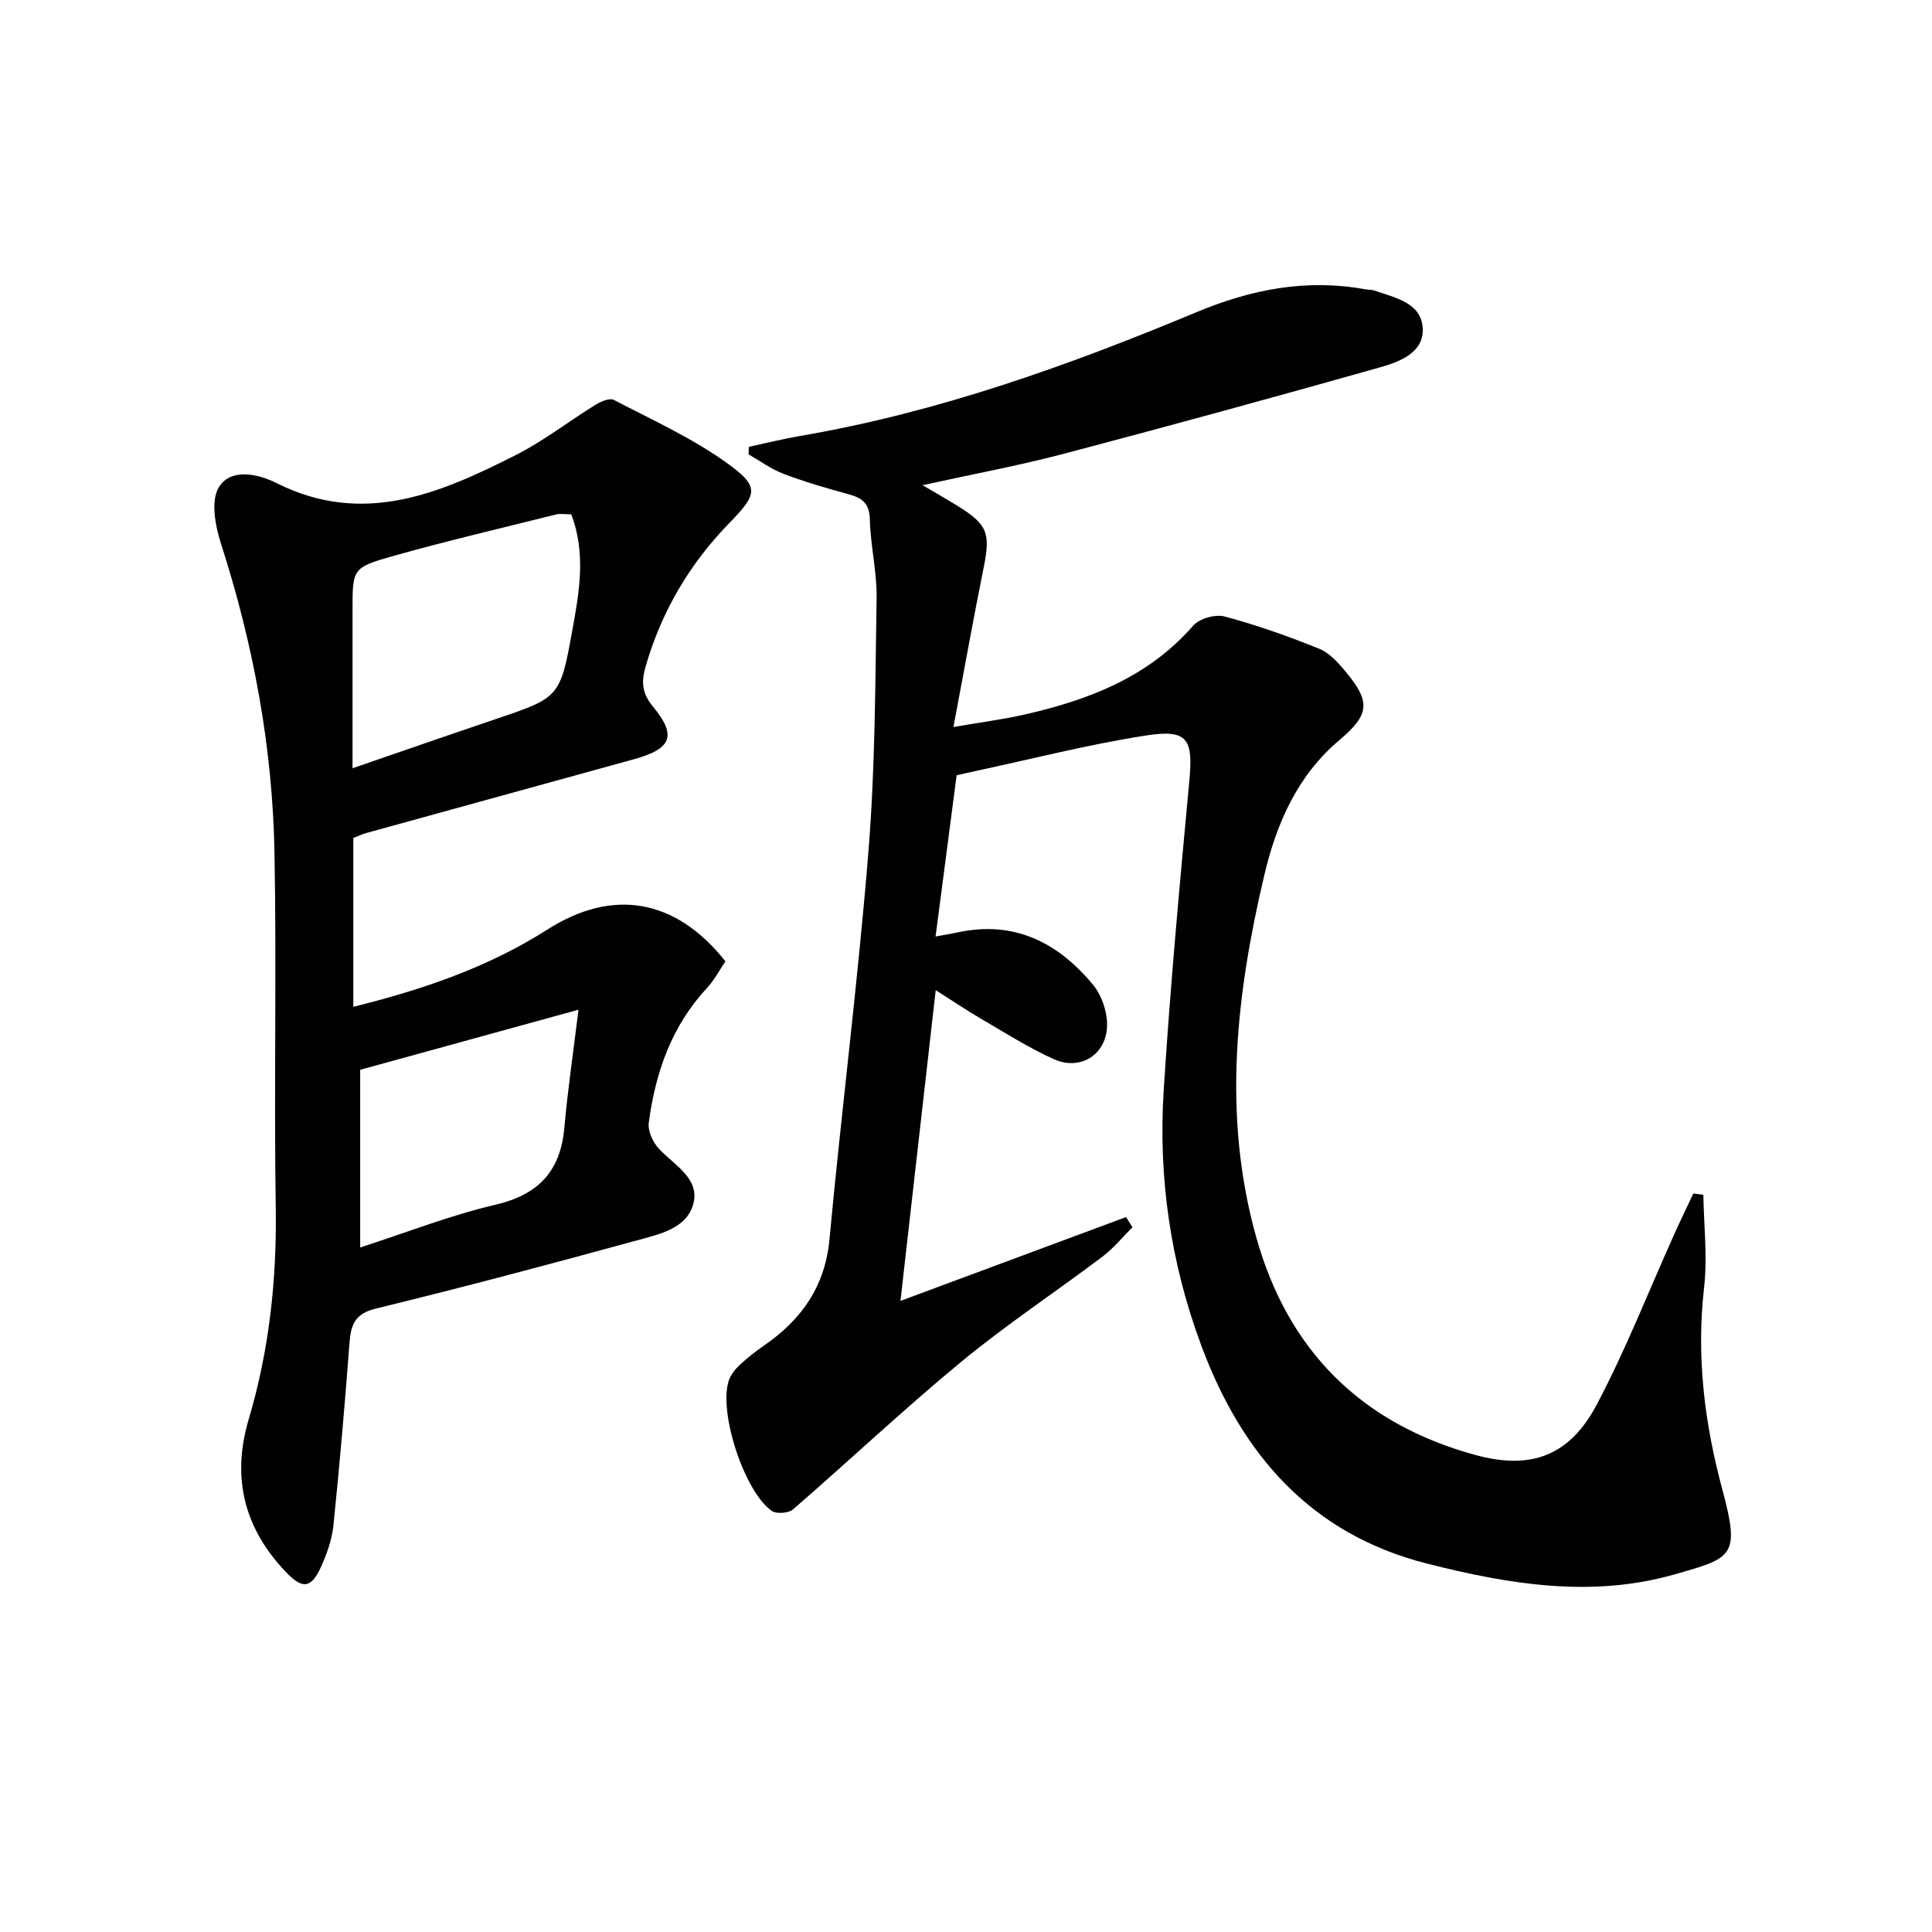
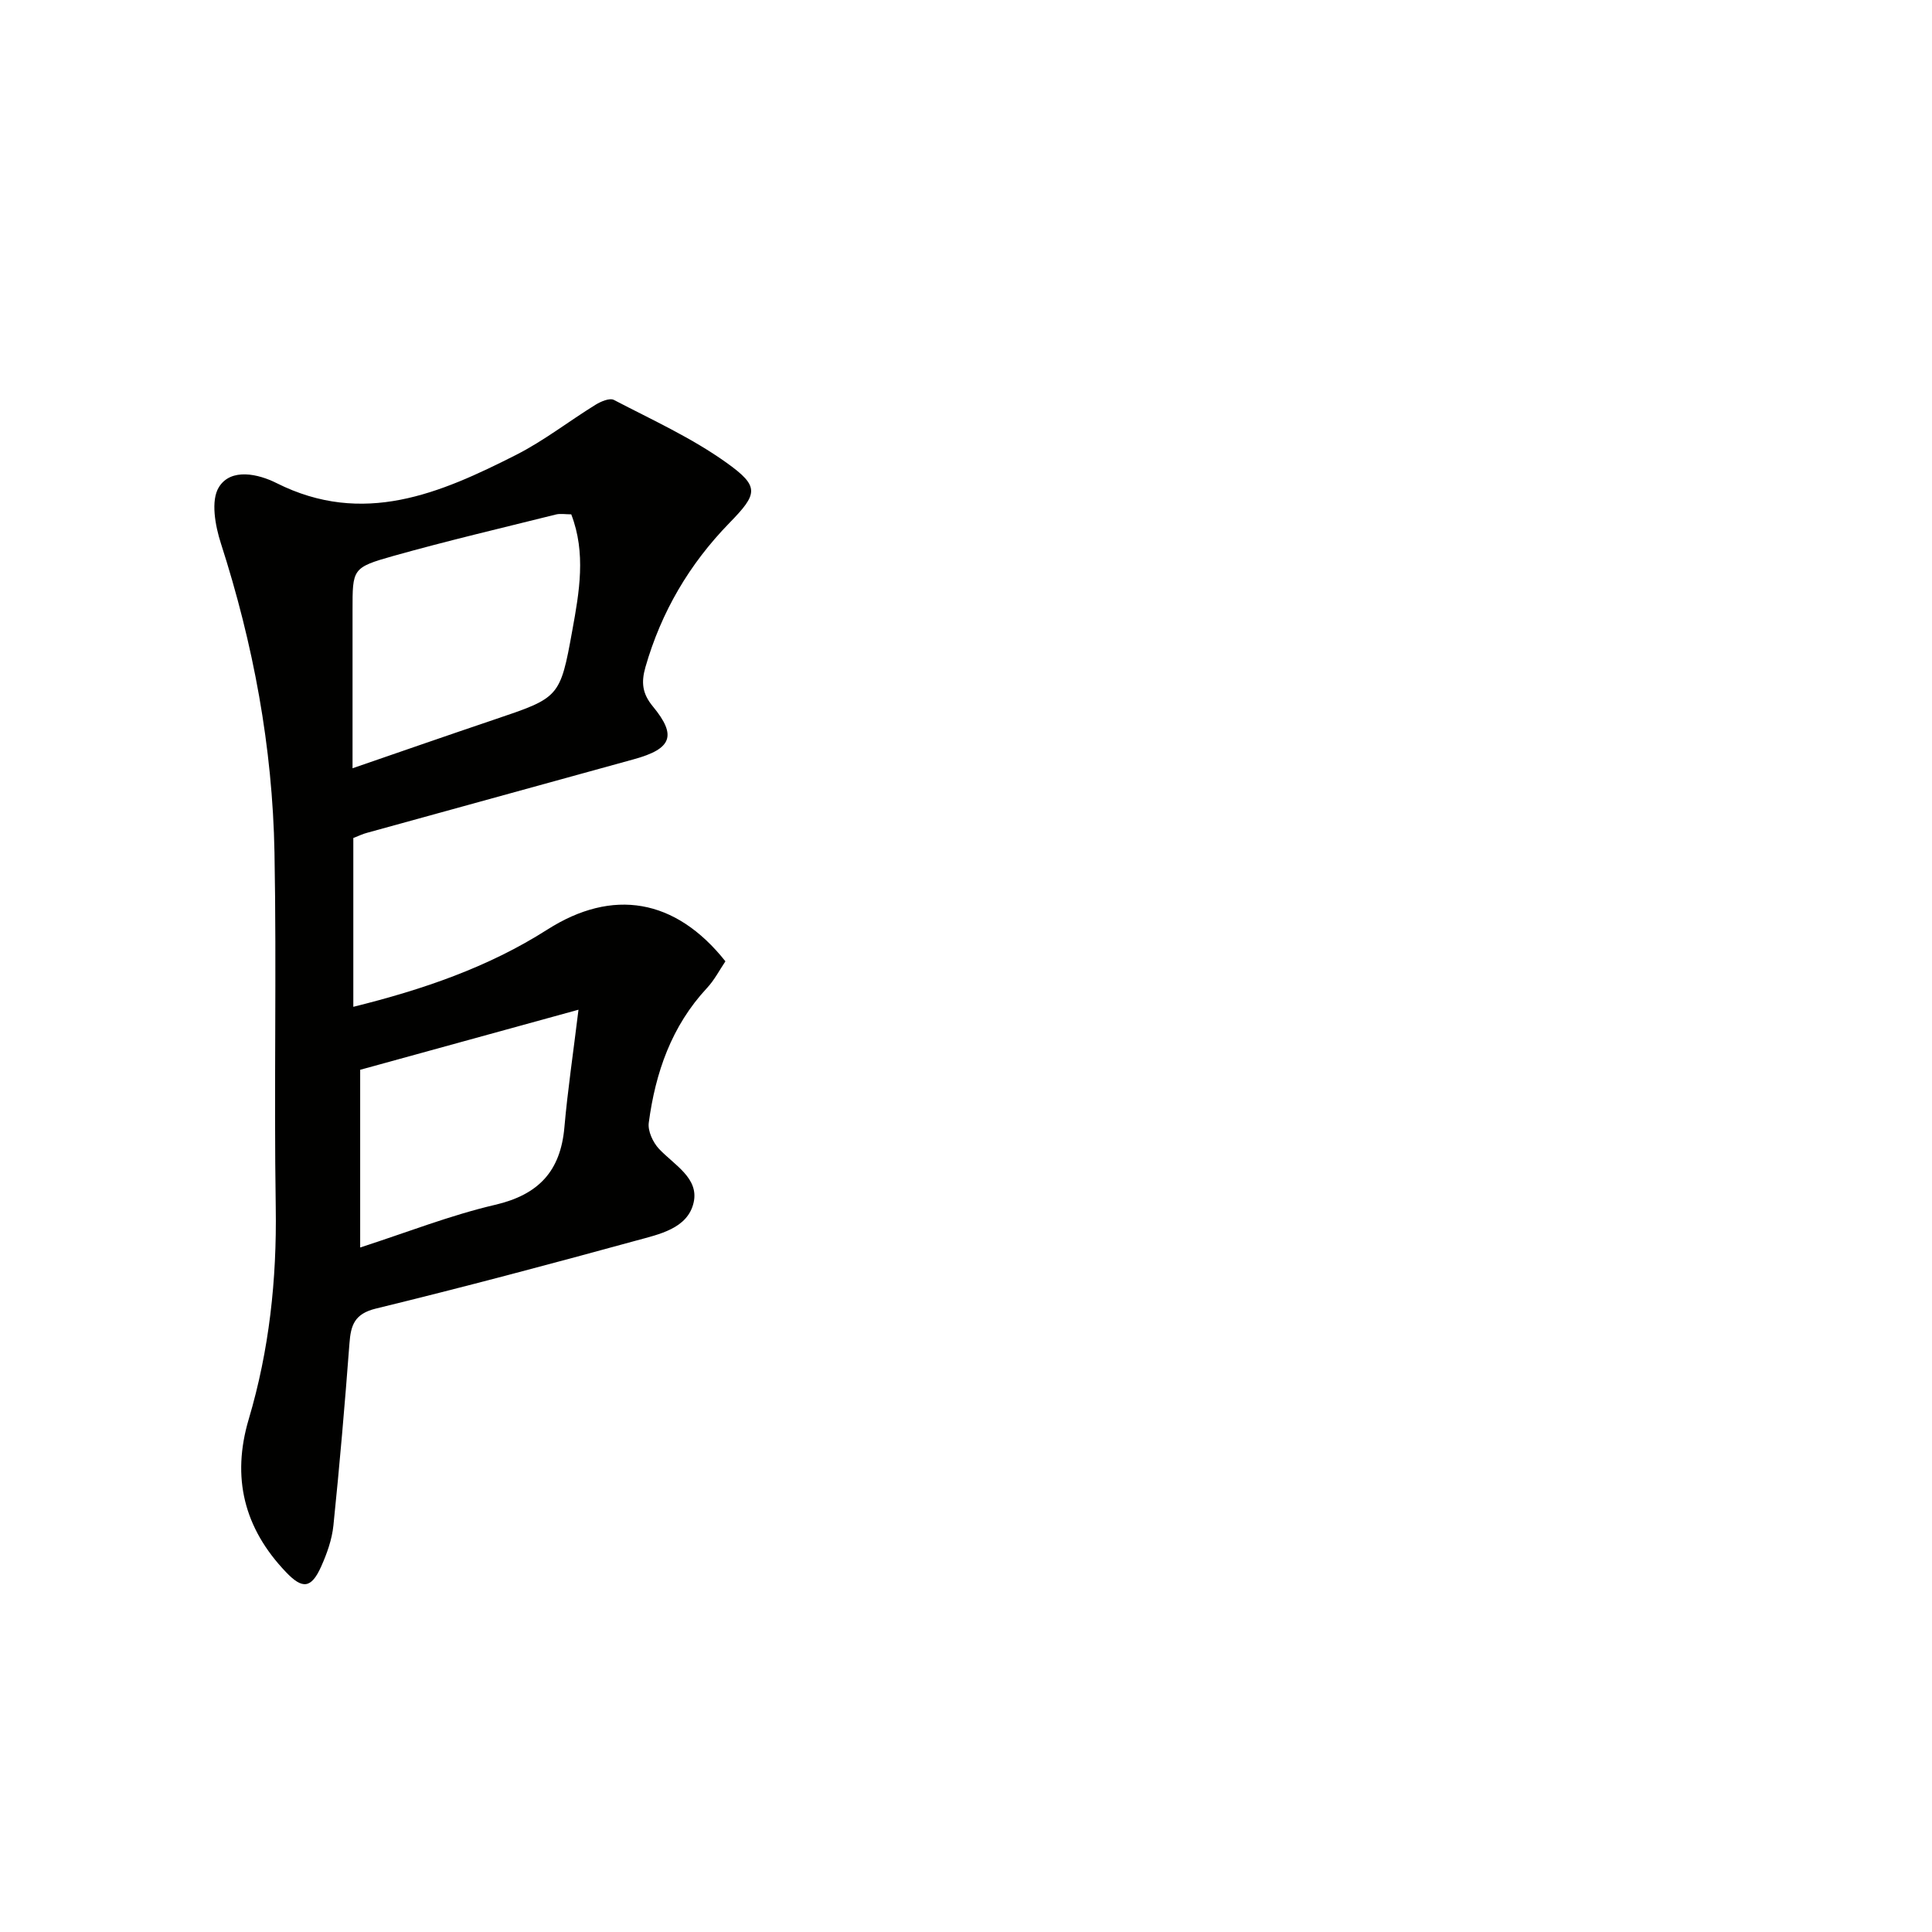
<svg xmlns="http://www.w3.org/2000/svg" enable-background="new 0 0 400 400" viewBox="0 0 400 400">
-   <path d="m198.06 160.51c-1.42 10.89-2.85 21.83-4.36 33.38 2.04-.37 3.28-.56 4.5-.83 11.76-2.57 20.87 2.07 28.12 10.85 1.75 2.12 2.87 5.4 2.89 8.16.04 6.17-5.43 9.74-11.05 7.21-5.27-2.38-10.2-5.54-15.22-8.46-2.85-1.66-5.58-3.51-9.21-5.82-2.48 21.88-4.87 42.88-7.3 64.34 15.91-5.91 31.31-11.64 46.71-17.36.44.7.88 1.41 1.32 2.11-2.06 2.05-3.92 4.36-6.21 6.09-9.7 7.31-19.86 14.03-29.22 21.75-11.91 9.83-23.17 20.46-34.85 30.58-.92.8-3.45.98-4.42.29-5.72-4.05-11.02-20.49-8.88-26.95.4-1.2 1.3-2.34 2.24-3.22 1.57-1.47 3.28-2.82 5.05-4.04 7.78-5.37 12.66-12.22 13.57-22.07 2.5-26.8 5.91-53.51 8.07-80.34 1.4-17.38 1.4-34.89 1.68-52.35.09-5.44-1.28-10.89-1.4-16.34-.08-3.46-1.77-4.46-4.6-5.22-4.48-1.21-8.95-2.53-13.28-4.17-2.55-.97-4.83-2.66-7.23-4.03.02-.52.04-1.04.06-1.56 3.54-.76 7.05-1.64 10.62-2.25 28.5-4.88 55.54-14.56 82.07-25.63 11.4-4.76 22.77-6.94 34.92-4.74.65.12 1.36.06 1.97.28 4.22 1.48 9.62 2.5 9.94 7.75.3 5.08-4.76 6.98-8.82 8.13-21.84 6.17-43.74 12.17-65.69 17.95-9.28 2.44-18.75 4.19-29.05 6.45 2.9 1.71 5.14 2.98 7.32 4.33 6.17 3.83 6.77 5.62 5.33 12.77-2.12 10.54-4.02 21.12-6.25 32.97 5.72-.99 10.41-1.59 14.99-2.64 13.16-3.02 25.41-7.74 34.66-18.36 1.28-1.47 4.59-2.4 6.51-1.88 6.67 1.79 13.22 4.1 19.62 6.7 2.17.88 3.99 3 5.56 4.89 5.13 6.2 4.72 8.8-1.48 14.04-8.66 7.32-12.97 17.22-15.49 27.88-5.86 24.81-8.72 49.76-1.71 74.9 6.59 23.64 21.83 38.73 45.37 45.18 11.58 3.18 19.55.17 25.15-10.4 6.04-11.42 10.76-23.53 16.07-35.33 1.27-2.82 2.62-5.6 3.93-8.39.69.08 1.39.16 2.08.24.1 6.42.88 12.92.15 19.25-1.63 14.3.09 28.11 3.81 41.9 3.72 13.81 2.03 14.06-9.99 17.48-17.17 4.89-34.29 2.03-51.17-2.25-24.14-6.12-38.38-22.67-46.74-45.13-6.35-17.05-8.94-34.8-7.79-52.89 1.36-21.37 3.31-42.71 5.31-64.04.8-8.6-.29-10.74-8.86-9.41-11.94 1.84-23.69 4.87-35.52 7.4-1.1.23-2.22.5-3.8.85z" fill="#010100" />
  <path d="m73.15 173.5v34.95c14.32-3.55 27.89-8.16 40.17-15.99 13.49-8.6 26.5-6.49 36.87 6.57-1.2 1.77-2.27 3.87-3.82 5.53-7.34 7.88-10.67 17.51-12.05 27.89-.23 1.71.86 4.06 2.11 5.4 3.14 3.34 8.33 6.06 7.18 11.12-1.24 5.42-7.18 6.58-11.9 7.88-17.91 4.91-35.86 9.68-53.9 14.08-4.42 1.08-5.18 3.43-5.46 7.21-.95 12.58-2.03 25.14-3.32 37.69-.3 2.91-1.34 5.84-2.55 8.53-2.05 4.57-3.89 4.68-7.27 1.13-8.69-9.09-11.3-19.58-7.71-31.67 4.24-14.29 5.82-28.88 5.59-43.82-.38-24.48.19-48.98-.26-73.46-.4-21.86-4.38-43.2-11.1-64.05-1.18-3.66-2.13-8.86-.41-11.63 2.5-4.05 8.2-2.72 11.92-.85 17.96 9.03 33.89 2.14 49.63-5.84 5.75-2.92 10.92-6.97 16.43-10.37 1.1-.68 2.93-1.46 3.8-1 7.92 4.13 16.16 7.87 23.37 13.04 6.84 4.9 6.43 6.4.54 12.44-8.29 8.51-14.1 18.4-17.38 29.84-.91 3.18-.65 5.49 1.54 8.14 5.01 6.07 3.91 8.78-3.95 10.94-18.38 5.06-36.76 10.12-55.14 15.2-.93.23-1.82.67-2.93 1.1zm45.12-67.01c-1.23 0-2.25-.2-3.17.03-11.26 2.81-22.56 5.46-33.72 8.6-8.47 2.39-8.39 2.68-8.39 11.24v32.7c10.25-3.53 19.78-6.85 29.35-10.08 13.45-4.55 13.63-4.49 16.15-18.46 1.45-7.95 2.87-16.03-.22-24.03zm-43.7 115v36.79c9.66-3.12 18.65-6.67 27.96-8.84 8.99-2.1 13.52-6.96 14.32-16.01.67-7.65 1.81-15.26 2.92-24.38-16.27 4.47-30.71 8.45-45.2 12.44z" fill="#010100" />
</svg>